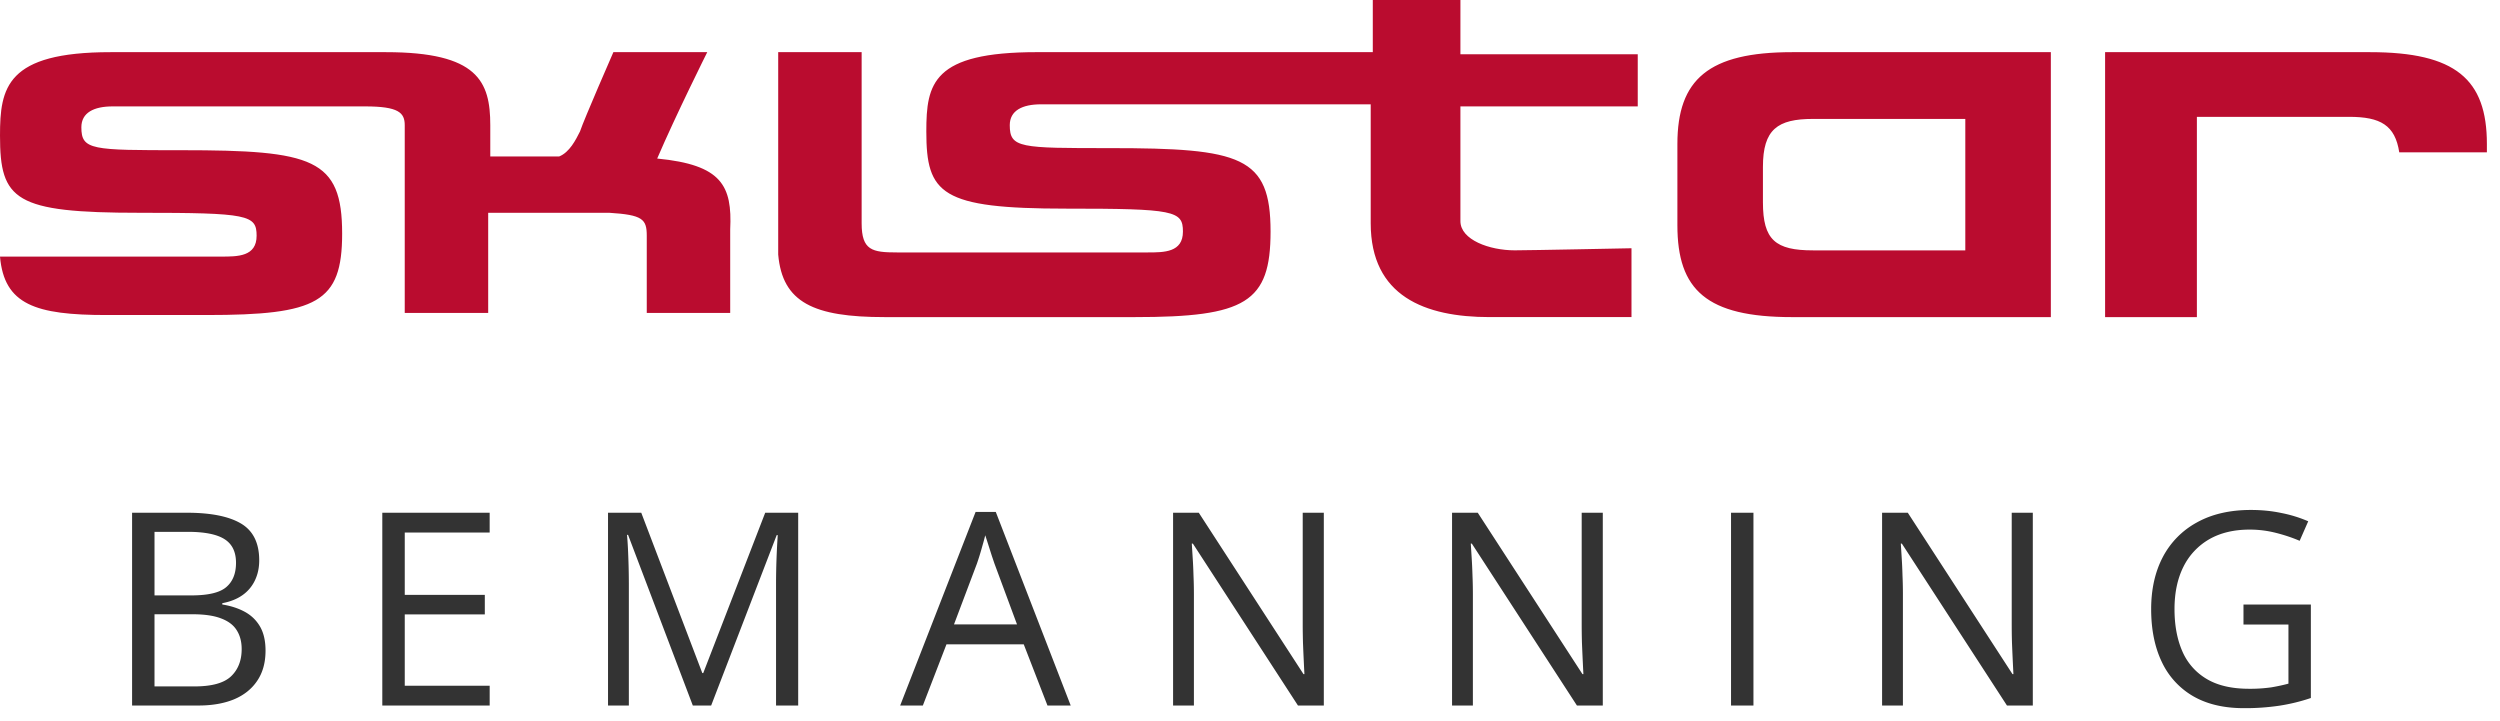
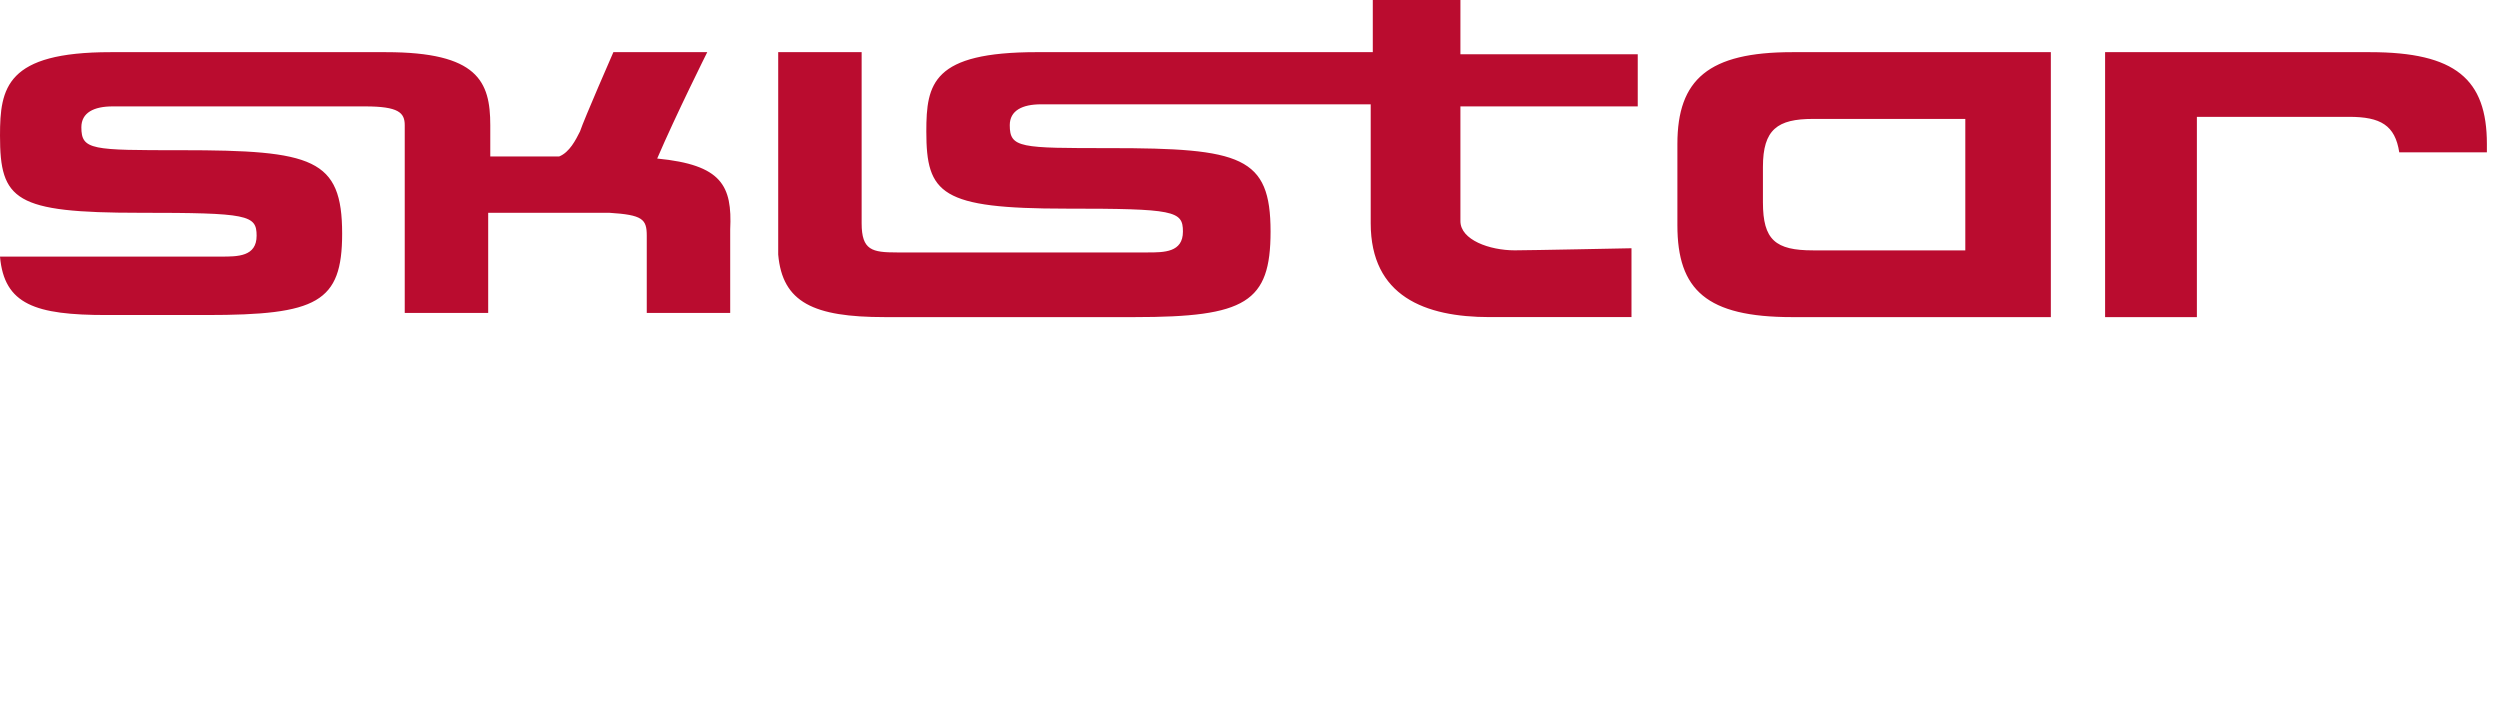
<svg xmlns="http://www.w3.org/2000/svg" viewbox="0 0 163 47" width="163" height="47" fill="none">
  <g>
    <path fill="#BA0C2F" d="M95.22 0h-5.714v3.4h-21.9c-6.802 0-7.21 2.041-7.21 5.17 0 4.08.952 5.033 9.114 5.033 7.073 0 7.617.136 7.617 1.496 0 1.36-1.224 1.36-2.312 1.36H58.492c-1.633 0-2.313-.136-2.313-1.904V3.4h-5.44v13.33-.136c.271 3.129 2.312 4.081 6.937 4.081h16.323c7.21 0 8.842-.952 8.842-5.577 0-4.897-1.905-5.441-10.474-5.441-5.85 0-6.53 0-6.53-1.496 0-.953.816-1.36 2.04-1.36H89.37v7.753c0 4.76 3.537 6.121 7.754 6.121h9.249v-4.489s-6.665.136-7.617.136c-1.632 0-3.537-.68-3.537-1.904V6.937h11.562v-3.4H95.219L95.22 0Zm14.146 9.386v5.305c0 4.217 1.904 5.985 7.481 5.985h16.868V3.401h-16.868c-5.441 0-7.481 1.768-7.481 5.985Zm18.772-1.632v8.57h-9.93c-2.449 0-3.265-.68-3.265-3.13v-2.312c0-2.448.952-3.128 3.265-3.128h9.93Zm-85.29 2.584c1.225-2.856 3.265-6.937 3.265-6.937h-6.121s-1.904 4.353-2.176 5.169c-.273.544-.68 1.36-1.36 1.632h-4.49v-2.04c0-2.857-.816-4.761-6.801-4.761H7.209C.41 3.4 0 5.713 0 8.84c0 4.218.952 5.034 9.114 5.034 7.073 0 7.617.136 7.617 1.496 0 1.36-1.224 1.36-2.312 1.36H0c.272 3.129 2.312 3.81 6.937 3.81h6.53c7.21 0 8.841-.817 8.841-5.306 0-4.897-1.904-5.441-10.474-5.441-5.849 0-6.529 0-6.529-1.496 0-.953.816-1.36 2.04-1.36h16.46c2.176 0 2.584.407 2.584 1.224v12.242h5.441v-6.53h7.89c2.176.137 2.449.409 2.449 1.497v5.033h5.44v-5.441c.137-2.857-.544-4.217-4.76-4.625l-.001.001Zm119.297-.408v-.544c0-4.217-2.041-5.985-7.618-5.985h-17.275v17.275h5.985V7.618h9.93c2.04 0 2.992.544 3.264 2.312h5.714Z" />
-     <path fill="#333" d="M8.612 33.43h3.56c1.57 0 2.751.235 3.542.705.792.47 1.187 1.27 1.187 2.399 0 .487-.095.925-.284 1.315a2.45 2.45 0 0 1-.808.955c-.355.252-.794.426-1.316.524v.086c.55.086 1.038.244 1.462.473.424.23.757.55.998.963.24.413.36.937.36 1.573 0 .774-.18 1.428-.54 1.96-.356.534-.86.938-1.514 1.213-.654.27-1.428.404-2.322.404H8.612V33.43Zm1.462 5.39h2.408c1.094 0 1.851-.18 2.27-.541.424-.361.636-.889.636-1.582 0-.717-.252-1.233-.757-1.548-.499-.315-1.295-.473-2.39-.473h-2.167v4.144Zm0 1.23v4.704h2.614c1.118 0 1.91-.218 2.373-.654.464-.441.696-1.035.696-1.78 0-.476-.106-.883-.318-1.22-.206-.339-.544-.597-1.014-.775-.465-.183-1.087-.275-1.866-.275h-2.485ZM31.926 46h-7V33.43h7v1.29H26.39v4.066h5.22v1.273h-5.22v4.652h5.537V46Zm13.245 0L40.95 34.874h-.069c.023.235.043.522.06.86.038.773.058 1.547.06 2.321V46h-1.358V33.43h2.167l3.981 10.455h.06l4.041-10.455h2.15V46h-1.444v-8.048a49.457 49.457 0 0 1 .111-3.061h-.069l-4.273 11.11L45.171 46Zm23.124 0-1.547-3.99H61.71L60.17 46h-1.479l4.918-12.622h1.316L69.81 46h-1.514Zm-1.986-5.288-1.47-3.964-.172-.507-.232-.73c-.08-.253-.146-.456-.198-.611-.057.235-.12.47-.19.705-.105.385-.222.767-.352 1.144L62.2 40.712h4.11ZM86.313 46h-1.686l-6.852-10.558h-.07l.06.963c.024.355.041.736.052 1.143.018.401.026.811.026 1.23V46h-1.358V33.43h1.676l6.827 10.524h.06c-.01-.2-.025-.485-.042-.851a146.48 146.48 0 0 1-.052-1.196c-.01-.43-.017-.828-.017-1.195V33.43h1.376V46Zm18.189 0h-1.686l-6.853-10.558h-.068l.06.963c.023.355.04.736.052 1.143.017.401.025.811.025 1.23V46h-1.358V33.43h1.676l6.827 10.524h.061c-.036-.682-.068-1.364-.095-2.046a47.13 47.13 0 0 1-.017-1.196V33.43h1.376V46Zm8.361 0V33.43h1.462V46h-1.462Zm19.676 0h-1.685l-6.853-10.558h-.068l.06.963c.023.355.04.736.051 1.143.018.401.026.811.026 1.23V46h-1.358V33.43h1.676l6.827 10.524h.06c-.035-.682-.067-1.364-.094-2.047-.012-.43-.017-.828-.017-1.195V33.43h1.375V46Zm13.736-6.586h4.393v6.096c-.659.224-1.338.39-2.037.499-.772.114-1.551.169-2.331.163-1.307 0-2.41-.26-3.31-.782a5.06 5.06 0 0 1-2.038-2.227c-.464-.969-.696-2.118-.696-3.448 0-1.301.255-2.436.765-3.405a5.44 5.44 0 0 1 2.227-2.253c.974-.539 2.144-.808 3.508-.808.699 0 1.361.066 1.986.198.602.117 1.19.298 1.754.541l-.559 1.273c-.464-.2-.977-.373-1.539-.516a6.898 6.898 0 0 0-1.728-.215c-1.026 0-1.906.212-2.64.636a4.238 4.238 0 0 0-1.676 1.798c-.384.773-.576 1.69-.576 2.75 0 1.05.169 1.964.507 2.744a3.856 3.856 0 0 0 1.582 1.805c.717.43 1.639.645 2.769.645a9.72 9.72 0 0 0 1.461-.094c.407-.07.777-.15 1.11-.241V40.72h-2.932v-1.307.001Z" />
  </g>
</svg>